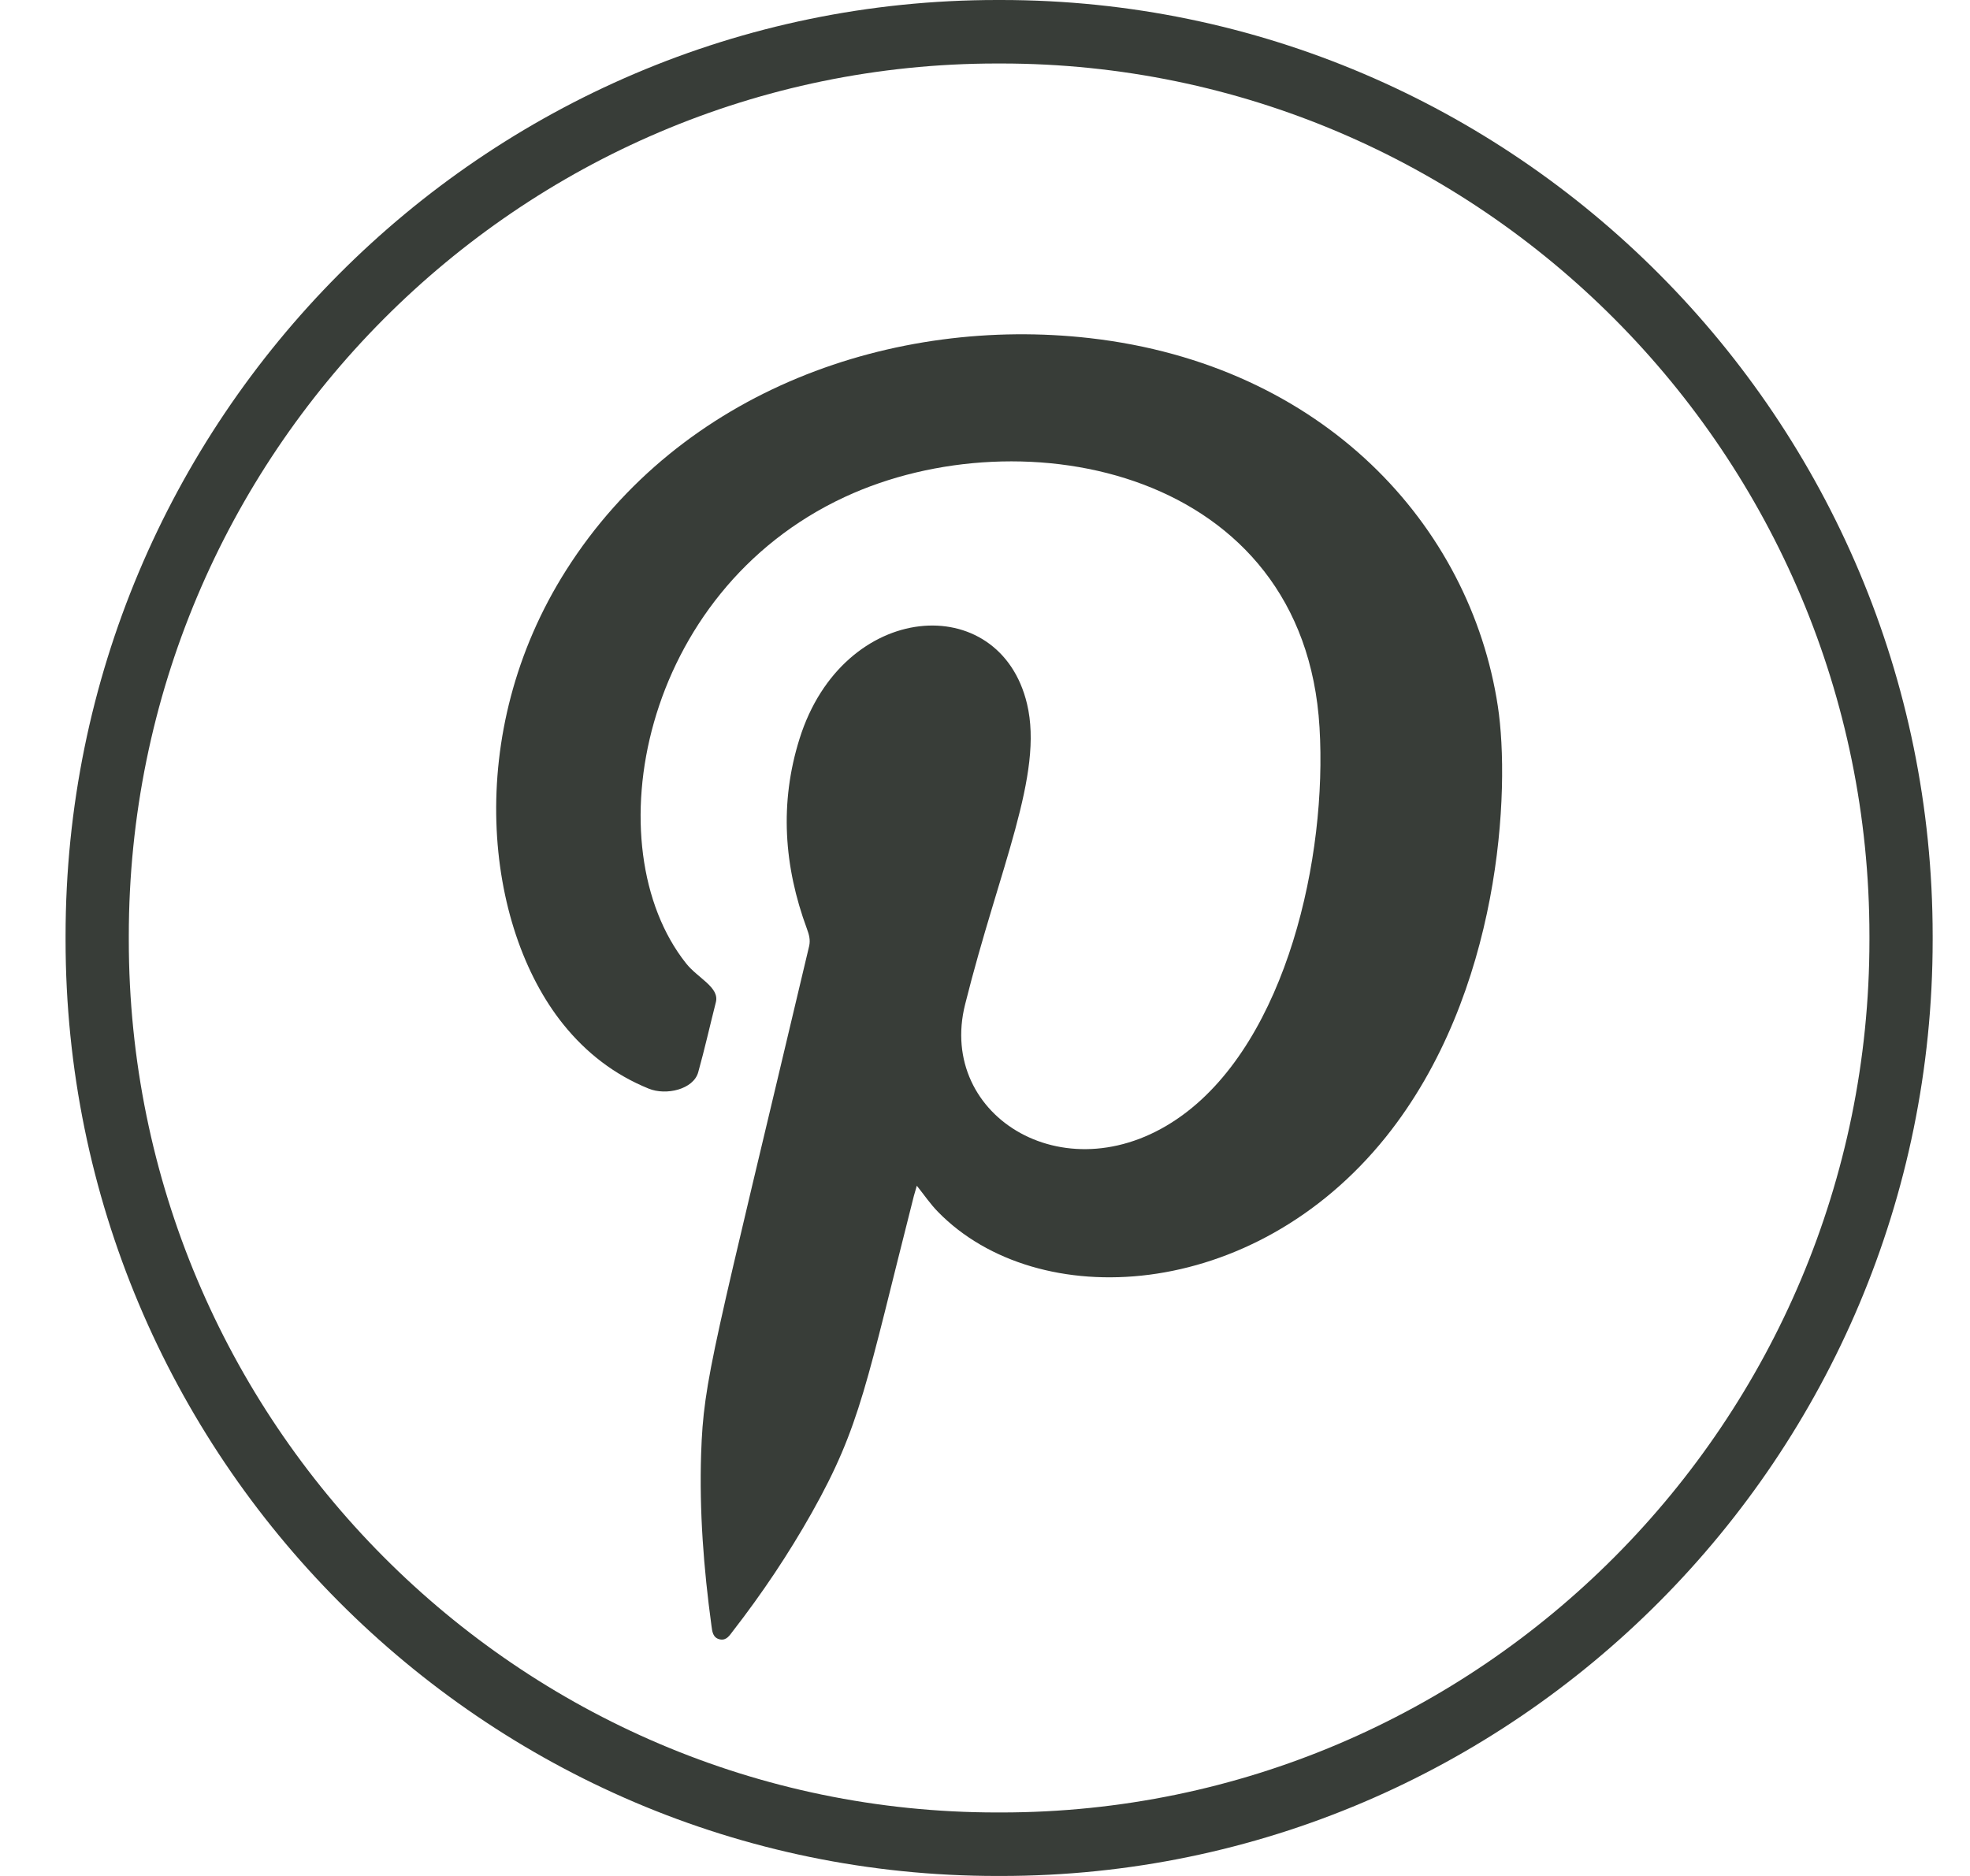
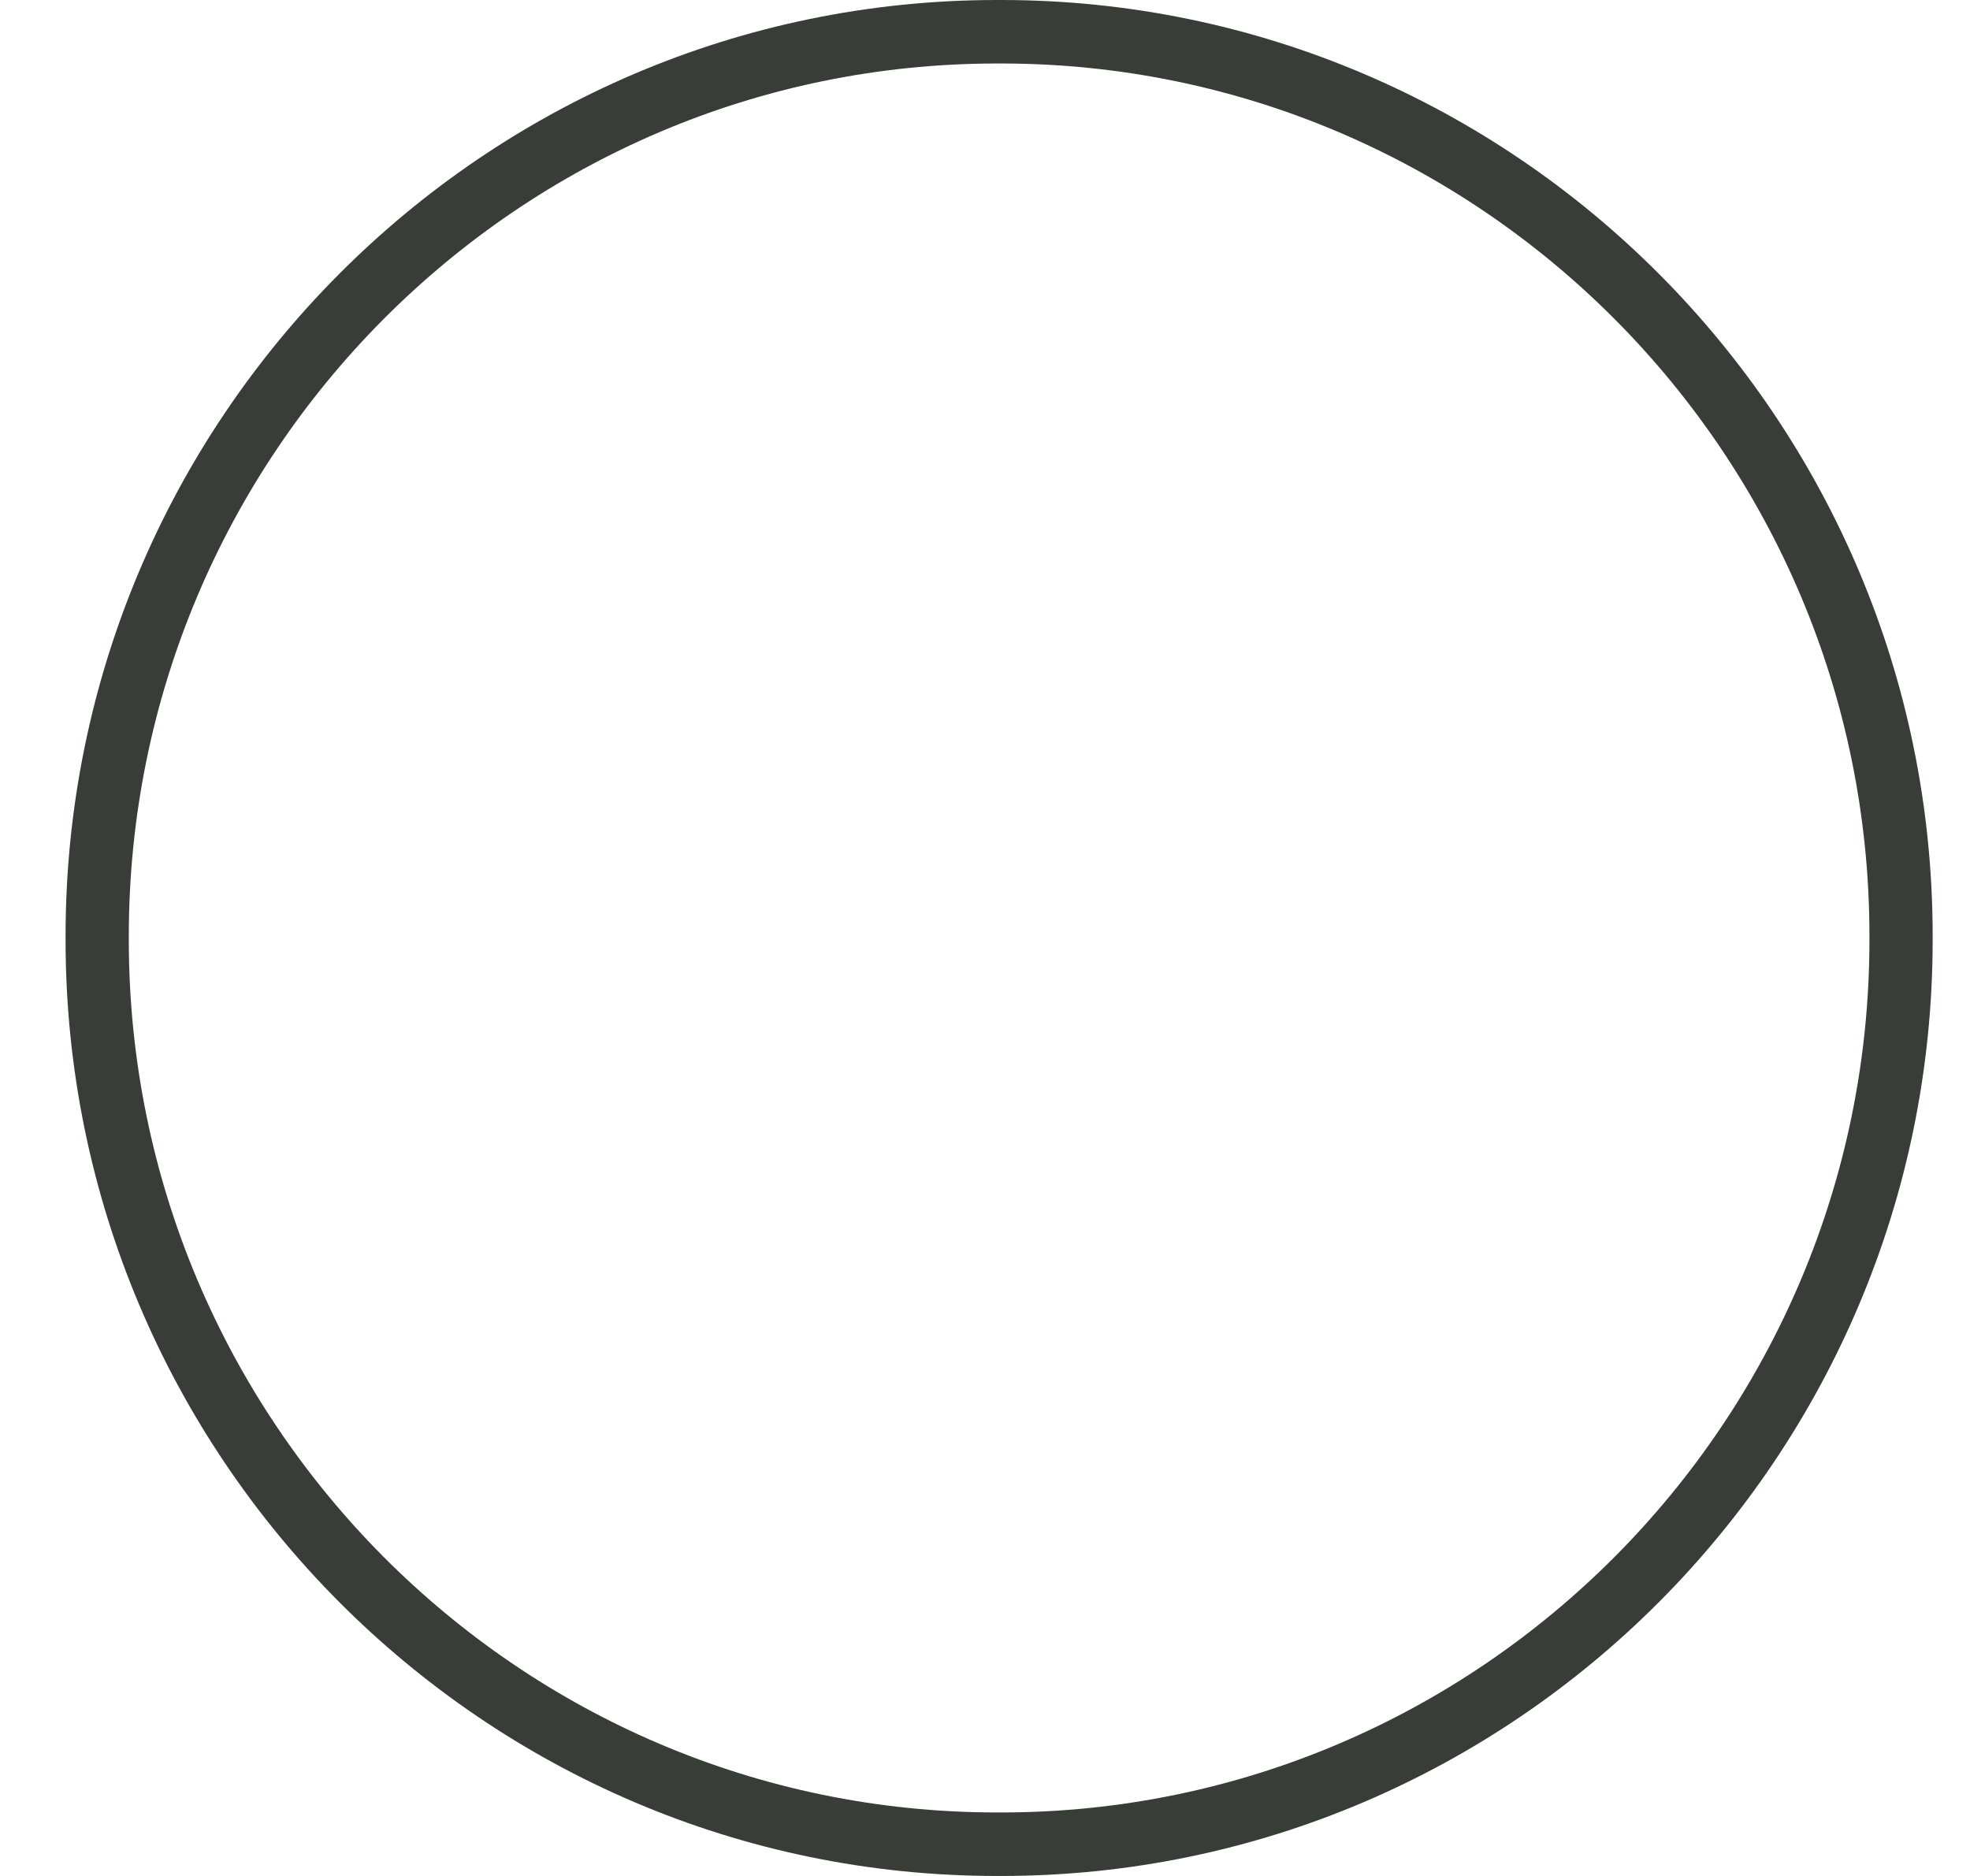
<svg xmlns="http://www.w3.org/2000/svg" width="21" height="20" viewBox="0 0 21 20" fill="none">
  <path d="M10.672 20H10.628C5.153 20 0.699 15.524 0.699 10.022V9.978C0.699 4.476 5.153 0 10.628 0H10.672C16.147 0 20.602 4.476 20.602 9.978V10.022C20.602 15.524 16.147 20 10.672 20ZM10.628 0.677C5.525 0.677 1.373 4.849 1.373 9.978V10.022C1.373 15.151 5.525 19.323 10.628 19.323H10.672C15.776 19.323 19.928 15.151 19.928 10.022V9.978C19.928 4.849 15.776 0.677 10.672 0.677H10.628Z" fill="#383D38" />
-   <path fill-rule="evenodd" clip-rule="evenodd" d="M9.773 12.642C9.761 12.682 9.751 12.716 9.742 12.749C9.233 14.752 9.177 15.197 8.654 16.127C8.405 16.569 8.124 16.988 7.813 17.389C7.778 17.434 7.745 17.492 7.675 17.478C7.598 17.462 7.592 17.393 7.584 17.331C7.501 16.722 7.454 16.112 7.474 15.497C7.501 14.697 7.599 14.422 8.626 10.084C8.64 10.018 8.624 9.963 8.602 9.903C8.356 9.237 8.308 8.561 8.523 7.876C8.987 6.396 10.657 6.283 10.948 7.504C11.128 8.258 10.653 9.247 10.288 10.708C9.985 11.913 11.397 12.77 12.604 11.89C13.717 11.079 14.149 9.134 14.066 7.756C13.905 5.008 10.906 4.415 9.004 5.299C6.824 6.313 6.328 9.029 7.313 10.27C7.437 10.428 7.672 10.525 7.631 10.685C7.568 10.933 7.512 11.184 7.443 11.431C7.392 11.615 7.1 11.682 6.915 11.606C6.552 11.459 6.25 11.226 6.004 10.92C5.168 9.88 4.929 7.822 6.035 6.079C7.259 4.149 9.538 3.368 11.618 3.605C14.103 3.889 15.673 5.595 15.967 7.53C16.101 8.411 16.005 10.585 14.773 12.122C13.356 13.887 11.06 14.005 10 12.921C9.918 12.838 9.853 12.741 9.773 12.641V12.642Z" fill="#383D38" />
</svg>